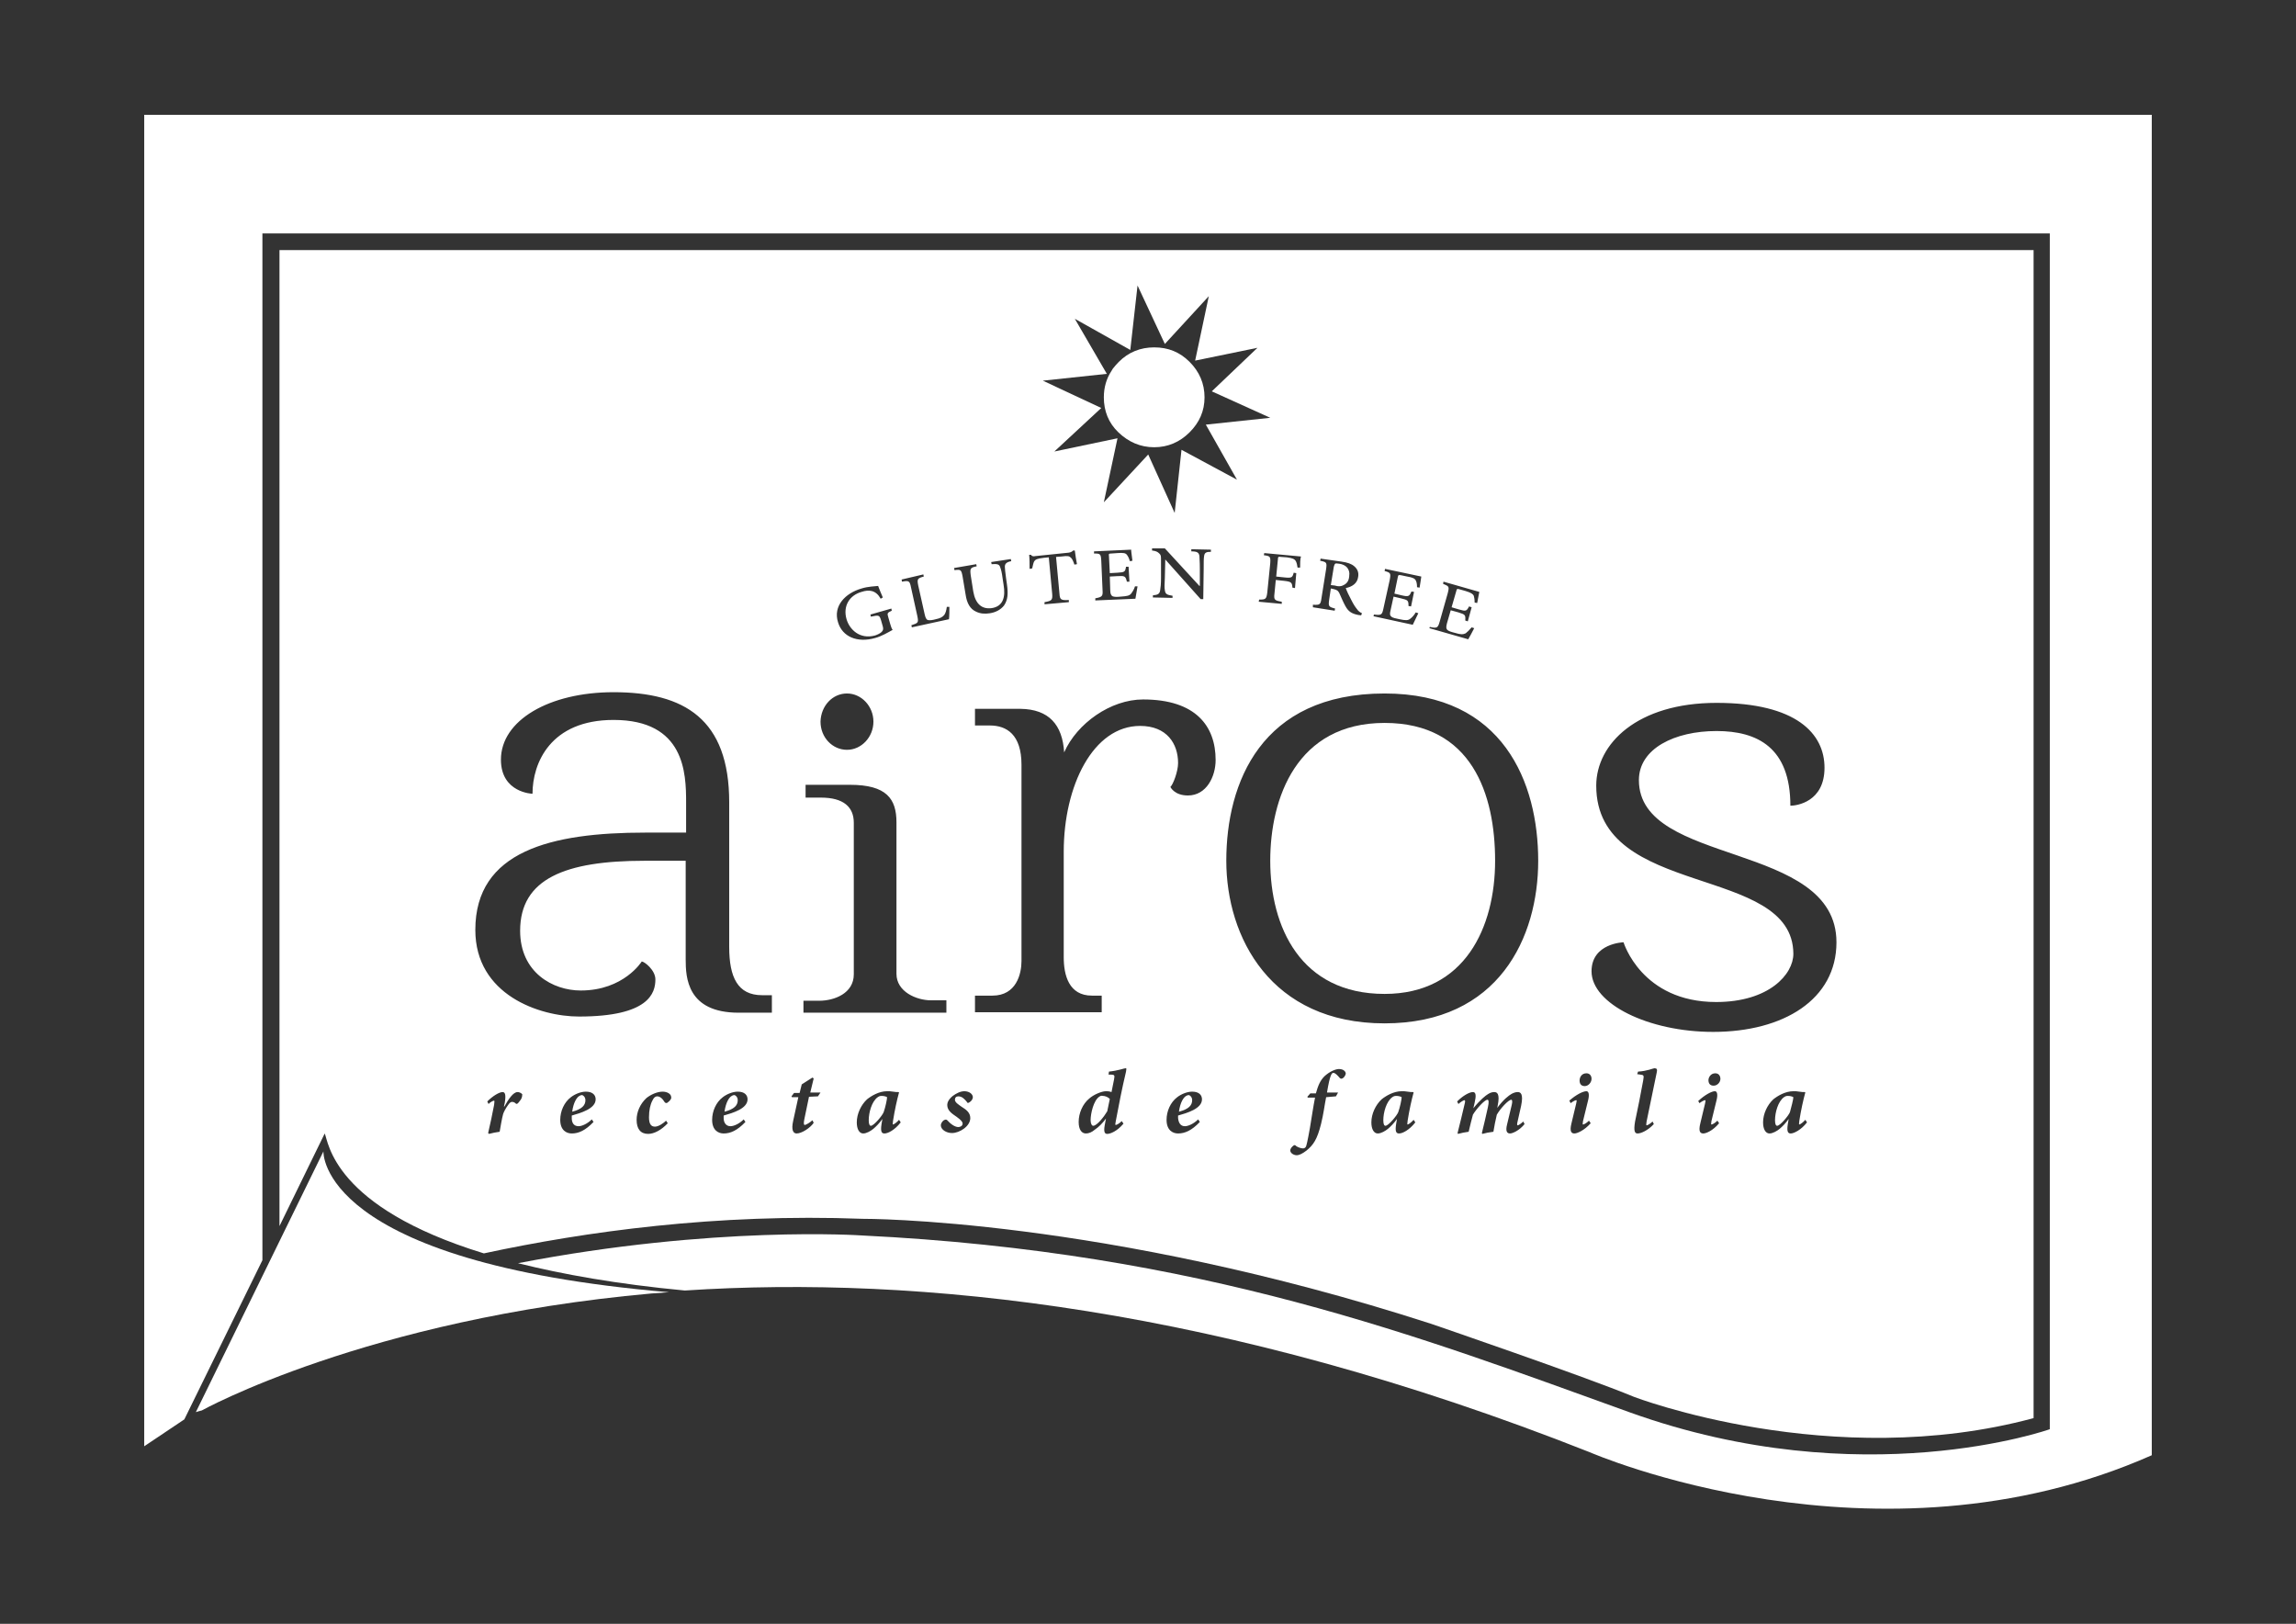
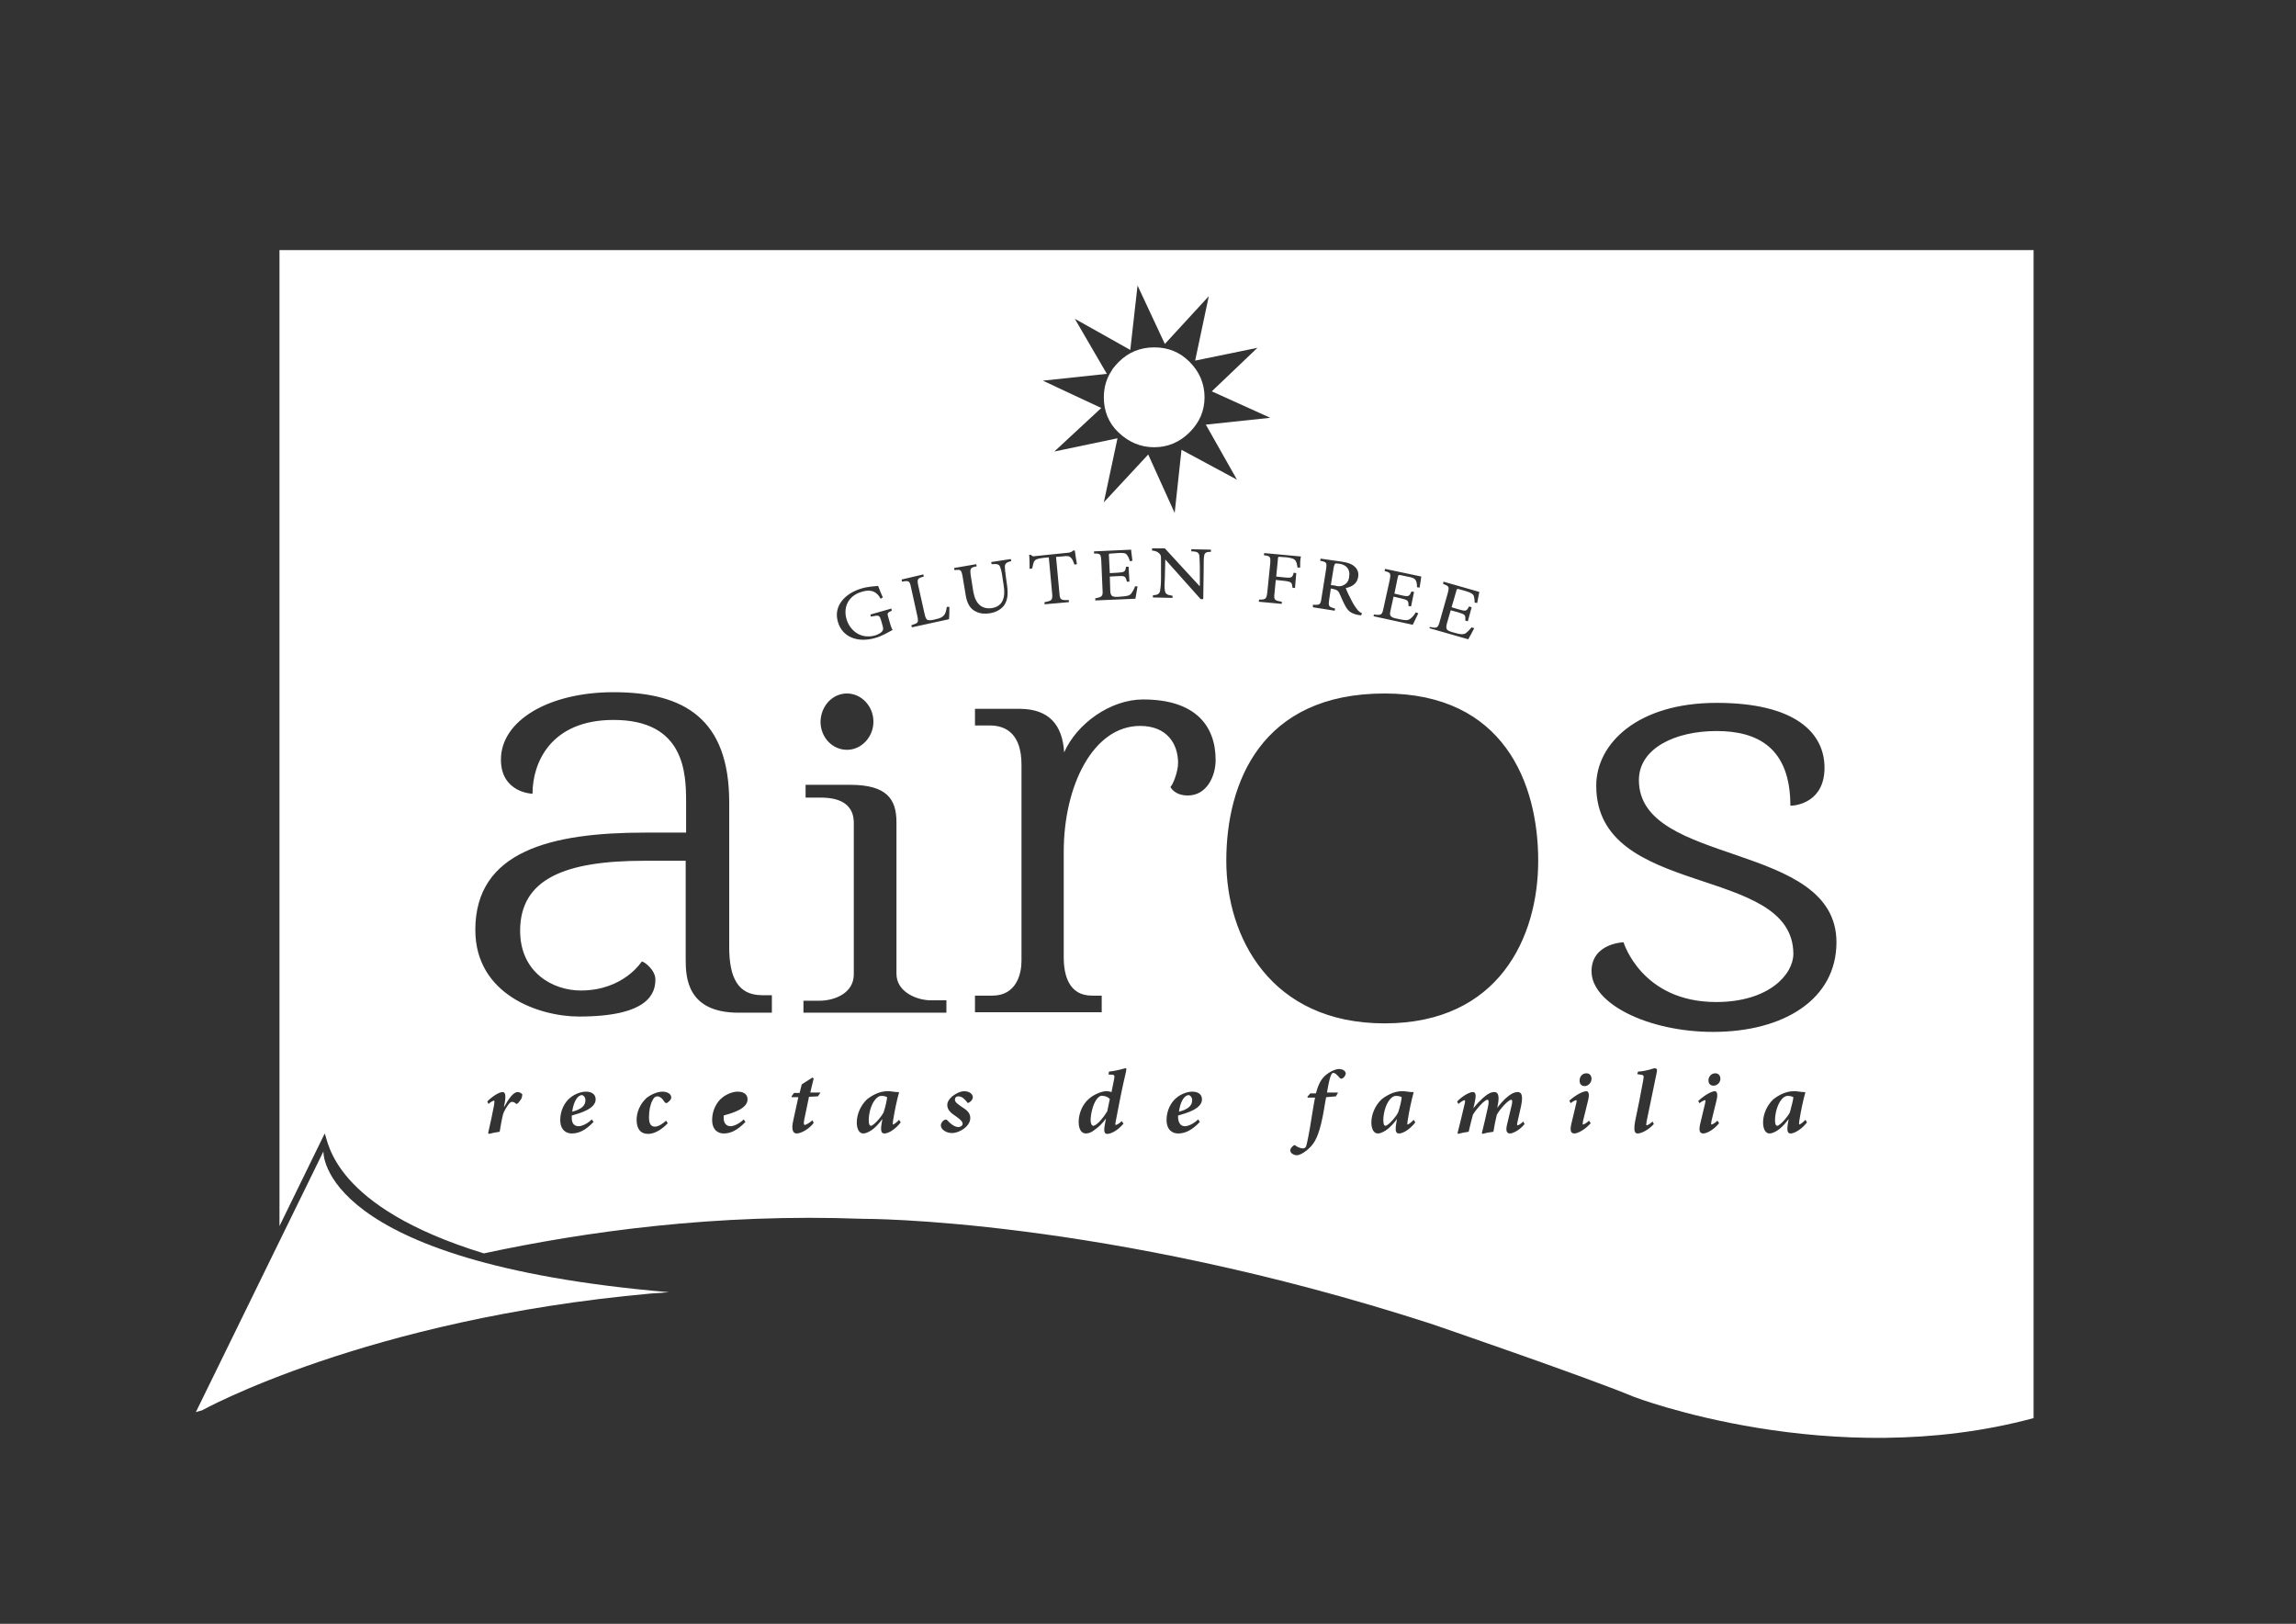
<svg xmlns="http://www.w3.org/2000/svg" version="1.1" id="Capa_1" x="0px" y="0px" viewBox="0 0 538.1 380.5" style="enable-background:new 0 0 538.1 380.5;" xml:space="preserve">
  <rect x="0" y="0" width="538.1" height="380.5" fill="#333333" stroke="none" />
  <style type="text/css">
	.st0{fill-rule:evenodd;clip-rule:evenodd;fill:#FFFFFF;}
</style>
  <g>
    <path class="st0" d="M270.5,104.8c3.2,0,6-1.2,8.3-3.5c2.3-2.3,3.5-5,3.5-8.2c0-3.2-1.2-6-3.5-8.3c-2.3-2.3-5-3.4-8.3-3.4   c-3.2,0-6,1.1-8.3,3.4c-0.5,0.5-1,1.1-1.4,1.6l-0.3,0.5c-1.2,1.8-1.8,3.9-1.8,6.2c0,3.2,1.1,6,3.4,8.2   C264.5,103.6,267.3,104.8,270.5,104.8z" />
-     <path class="st0" d="M350.4,201.7c0-15.5-5.4-32.3-25.9-32.3c-20.6,0-26.8,17.6-26.8,32.3c0,15.5,7.1,31.2,26.8,31.2   C343.3,232.9,350.4,217.3,350.4,201.7z" />
    <path class="st0" d="M314.9,137.1c0.8-0.4,1.2-1,1.3-2c0.3-1.9-0.9-2.8-2.3-3c-0.6-0.1-0.9-0.1-1,0c-0.1,0.1-0.2,0.3-0.3,0.7   l-0.7,4.3l0.9,0.1C313.7,137.5,314.4,137.4,314.9,137.1z" />
    <path class="st0" d="M45.9,330.9c0.2-0.1,1.4-0.4,1.4-0.4l0,0c0,0,38.5-21.4,105.3-27.4l0,0c2.5-0.2,4.2-0.3,4.2-0.3   c-82.4-7-81-33-81-33l0,0L45.9,330.9z" />
    <g>
      <path class="st0" d="M328.5,257.1c-0.3-0.2-0.8-0.3-1.3-0.3c-0.4,0-0.6,0.1-0.9,0.3c-1.4,1-2.1,3.6-2.1,5.4c0,0.9,0.2,1.3,0.5,1.3    c0.7,0,2.7-2.4,3-3.2C328.1,259.5,328.5,257.6,328.5,257.1z" />
-       <path class="st0" d="M172.9,257.8c0-0.8-0.6-1.2-0.8-1.2c-0.2,0-0.5,0.1-0.6,0.2c-0.6,0.3-1.4,1.5-1.7,3.7    C172.1,259.9,172.9,259,172.9,257.8z" />
      <path class="st0" d="M137.2,257.8c0-0.8-0.6-1.2-0.8-1.2c-0.2,0-0.5,0.1-0.6,0.2c-0.6,0.3-1.4,1.5-1.7,3.7    C136.4,259.9,137.2,259,137.2,257.8z" />
      <path class="st0" d="M420.3,257.1c-0.3-0.2-0.8-0.3-1.3-0.3c-0.4,0-0.6,0.1-0.9,0.3c-1.4,1-2.1,3.6-2.1,5.4c0,0.9,0.2,1.3,0.5,1.3    c0.7,0,2.7-2.4,3-3.2C419.8,259.5,420.3,257.6,420.3,257.1z" />
      <path class="st0" d="M207.9,257.1c-0.3-0.2-0.8-0.3-1.3-0.3c-0.4,0-0.6,0.1-0.9,0.3c-1.4,1-2.1,3.6-2.1,5.4c0,0.9,0.2,1.3,0.5,1.3    c0.7,0,2.7-2.4,3-3.2C207.5,259.5,207.9,257.6,207.9,257.1z" />
      <path class="st0" d="M279.4,257.8c0-0.8-0.6-1.2-0.8-1.2c-0.2,0-0.5,0.1-0.6,0.2c-0.6,0.3-1.4,1.5-1.7,3.7    C278.6,259.9,279.4,259,279.4,257.8z" />
      <path class="st0" d="M257.6,257c-1.3,0.9-2,3.9-2,5.5c0,0.8,0.3,1.3,0.6,1.3c0.9,0,2.6-2.2,3.3-3.4l0.6-2.9    c-0.5-0.5-1.2-0.7-1.6-0.7C258.1,256.7,257.9,256.8,257.6,257z" />
    </g>
    <g>
      <path class="st0" d="M202.2,285.6c0,0,56.2-0.3,133.2,24.6c0,0,36.2,12.4,47.5,17.1c0,0,46.3,17.8,93.7,5V58.6H65.5v228.7    l10.6-21.7c0.9,1.9,1.8,17.2,37.3,28.1C137.1,288.6,167.9,284.3,202.2,285.6z M207.3,265.6c-0.6,0-1-0.3-0.7-2.2l0.2-1.2h0    c-0.7,1-1.5,1.8-2.1,2.3c-0.6,0.5-1.6,1.1-2.4,1.1c-0.9,0-1.5-1-1.5-2.6c0-2,1-4.1,2.4-5.4c1-0.8,2.8-1.9,4.7-1.9    c0.4,0,0.9,0,1.4,0.1c0.5,0.1,0.9,0.1,1.3,0.1l0.1,0.1c-0.5,1.8-1,4.1-1.4,6.6c-0.1,0.7-0.1,0.9,0,0.9c0.2,0,1-0.6,1.4-1.1    l0.4,0.6C209.7,264.8,208.1,265.6,207.3,265.6z M263.9,251.1c-1,4.2-1.7,7.9-2.4,11.6c-0.1,0.7-0.2,0.9,0,0.9    c0.2,0,0.8-0.3,1.4-0.9l0.4,0.6c-1.5,1.8-3.1,2.4-3.8,2.4c-0.5,0-0.9-0.3-0.6-2l0.3-1.6h0c-0.8,1.1-1.7,2-2.6,2.6    c-0.7,0.6-1.4,0.9-2.1,0.9c-1,0-1.7-0.9-1.7-2.7c0-2,0.9-4.2,2.5-5.5c1-0.9,2.9-1.7,3.9-1.7c0.4,0,0.7,0,1.3,0.2l0.6-3    c0.2-1,0.1-1.1-1-1.1h-0.3l0.1-0.7c2.1-0.2,3.6-0.8,4-0.8C264,250.4,264,250.5,263.9,251.1z M277.7,263.9c0.8,0,2.1-0.6,3.1-1.6    l0.4,0.6c-1.9,2-3.5,2.7-5.1,2.7c-1.2,0-2.7-0.7-2.7-3.2c0-2,0.9-4.1,2.5-5.3c0.9-0.7,2.3-1.3,3.5-1.3c1.6,0,2.3,0.8,2.3,1.8    c0,2.2-3.5,3.2-5.6,3.8c0,0.3,0,0.4,0,0.6C276.2,263,276.6,263.9,277.7,263.9z M314.6,252.7c-0.2,0.1-0.4,0.1-0.6-0.1    c-0.6-0.7-1.1-1.2-1.5-1.2c-0.4,0-0.8,0.4-1.5,4.6h2.6l-0.5,0.9l-2.3,0.2c-0.4,2-0.6,3.9-1.2,6.3c-0.9,3.6-1.8,4.9-3.4,6.2    c-0.9,0.7-1.7,1.1-2.3,1.1c-0.7,0-1.5-0.5-1.5-1.1c0-0.5,0.4-0.9,0.8-1.2c0.2-0.1,0.3-0.1,0.4,0c0.4,0.4,1.3,0.7,1.8,0.7    c0.3,0,0.6-0.2,0.7-0.5c0.1-0.3,0.3-0.9,0.9-4.3c0.5-3,0.8-5.1,1.2-7.1h-1.7l-0.1-0.2l0.7-0.8h1.3c0.5-1.8,1-3,2-4    c1.3-1.2,2.7-1.7,3.4-1.7c1.1,0,1.6,0.6,1.6,1.1C315.3,252.1,314.9,252.6,314.6,252.7z M327.9,265.6c-0.6,0-1-0.3-0.7-2.2l0.2-1.2    h0c-0.7,1-1.5,1.8-2.1,2.3c-0.6,0.5-1.6,1.1-2.4,1.1c-0.9,0-1.5-1-1.5-2.6c0-2,1-4.1,2.4-5.4c1-0.8,2.8-1.9,4.7-1.9    c0.4,0,0.9,0,1.4,0.1c0.5,0.1,0.9,0.1,1.3,0.1l0.1,0.1c-0.5,1.8-1,4.1-1.4,6.6c-0.1,0.7-0.1,0.9,0,0.9c0.2,0,1-0.6,1.4-1.1    l0.4,0.6C330.3,264.8,328.7,265.6,327.9,265.6z M353.9,265.6c-0.7,0-1.1-0.5-0.7-2.1l1.1-4.6c0.2-0.8,0.1-1.2-0.1-1.2    c-0.7,0-2.6,2.1-3.4,3.5c-0.3,1.3-0.6,2.7-0.8,4c-0.9,0.1-1.9,0.3-2.6,0.5l-0.1-0.2c0.5-2.1,1-4.1,1.4-6c0.3-1.3,0.2-1.8-0.1-1.8    c-0.7,0-2.7,2.3-3.4,3.5c-0.3,1.1-0.7,2.7-1,4c-0.8,0.1-1.8,0.3-2.5,0.5l-0.1-0.2c0.6-2.3,1.1-4.5,1.7-7c0.1-0.4,0.1-0.7-0.1-0.7    c-0.2,0-1,0.5-1.4,0.9l-0.3-0.6c1.4-1.4,2.9-2.2,3.7-2.2c0.7,0,0.8,0.8,0.4,2.5l-0.3,1.3h0c1.6-2,2.9-3,3.4-3.3    c0.6-0.4,1.1-0.5,1.5-0.5c0.6,0,1.4,0.3,0.8,3.2l-0.1,0.5h0c1.5-2,2.7-2.9,3.4-3.3c0.6-0.3,1-0.4,1.4-0.4c0.6,0,1.4,0.3,0.8,3.2    l-0.9,4c-0.1,0.5,0,0.6,0.1,0.6c0.2,0,0.9-0.5,1.3-0.9l0.3,0.6C356.1,264.9,354.5,265.6,353.9,265.6z M388.3,251.2    c-0.8,3.9-1.6,7.7-2.4,11.6c-0.1,0.6-0.1,0.9,0,0.9c0.2,0,0.9-0.4,1.4-0.9l0.3,0.6c-1.4,1.5-3,2.2-3.8,2.2c-0.6,0-1-0.4-0.6-2.8    c0.7-3.2,1.3-6.4,1.9-9.6c0.2-1.2,0.2-1.3-0.7-1.4l-0.7-0.1l0.2-0.6c2.1-0.1,3.6-0.8,3.9-0.8C388.4,250.4,388.4,250.6,388.3,251.2    z M399.2,265.6c-0.7,0-1.2-0.4-0.7-2.4l1.1-4.6c0.1-0.6,0.2-0.8,0-0.8c-0.2,0-0.8,0.3-1.3,0.7L398,258c1.6-1.5,3.2-2.3,3.9-2.3    c0.6,0,0.7,0.9,0.4,2.1l-1.2,4.9c-0.1,0.6-0.1,0.8,0,0.8c0.2,0,0.8-0.3,1.4-0.9l0.4,0.6C401.4,265,399.8,265.6,399.2,265.6z     M401.6,254.4c-0.8,0-1.2-0.5-1.2-1.3c0-0.6,0.5-1.6,1.6-1.6c0.8,0,1.2,0.6,1.2,1.3C403.2,253.6,402.5,254.4,401.6,254.4z     M419.7,265.6c-0.6,0-1-0.3-0.7-2.2l0.2-1.2h0c-0.7,1-1.5,1.8-2.1,2.3c-0.6,0.5-1.6,1.1-2.4,1.1c-0.9,0-1.5-1-1.5-2.6    c0-2,1-4.1,2.4-5.4c1-0.8,2.8-1.9,4.7-1.9c0.4,0,0.9,0,1.4,0.1c0.5,0.1,0.9,0.1,1.3,0.1l0.1,0.1c-0.5,1.8-1,4.1-1.4,6.6    c-0.1,0.7-0.1,0.9,0,0.9c0.2,0,1-0.6,1.4-1.1l0.4,0.6C422.1,264.8,420.4,265.6,419.7,265.6z M374.1,184.1    c0-9.8,9.6-19.4,28.2-19.4c18.7,0,25.3,7.2,25.3,15.2c0,8-6.5,8.9-8,8.9c0-13.6-7.7-17.5-17.3-17.5c-9.8,0-18.2,4.1-18.2,11.5    c0,20.3,46.3,14.2,46.3,38c0,13.4-12.4,21-28.9,21c-15.2,0-28.5-6.6-28.5-14.2c0-6.6,7.5-6.8,7.5-6.8s4.2,14,21.7,14    c12.4,0,18.1-6.5,18.1-11.3C420.2,202.4,374.1,210.7,374.1,184.1z M371.8,251.5c0.8,0,1.2,0.6,1.2,1.3c0,0.8-0.7,1.7-1.6,1.7    c-0.8,0-1.2-0.5-1.2-1.3C370.2,252.4,370.7,251.5,371.8,251.5z M371.8,255.7c0.6,0,0.7,0.9,0.4,2.1l-1.2,4.9    c-0.1,0.6-0.1,0.8,0,0.8c0.2,0,0.8-0.3,1.4-0.9l0.4,0.6c-1.5,1.7-3.2,2.4-3.8,2.4c-0.7,0-1.2-0.4-0.7-2.4l1.1-4.6    c0.1-0.6,0.2-0.8,0-0.8c-0.2,0-0.8,0.3-1.3,0.7l-0.3-0.6C369.4,256.5,371,255.7,371.8,255.7z M360.5,201.7    c0,17.9-9.2,38.1-36,38.1c-26.7,0-37.1-20.2-37.1-38.1c0-18.2,8.1-39.2,37.1-39.2C352.4,162.5,360.5,183.5,360.5,201.7z     M335.1,146.9c1.7,0.4,1.9,0.2,2.3-1.2l1.9-6.7c0.4-1.6,0.3-1.6-1.1-2.2l0.1-0.5l8.4,2.4c-0.1,0.4-0.3,1.6-0.5,2.6l-0.6-0.1    c0-0.8-0.1-1.2-0.2-1.6c-0.2-0.4-0.6-0.7-1.9-1.1l-1.4-0.4c-0.6-0.2-0.7-0.1-0.8,0.4l-1.1,3.8l1.7,0.5c1.7,0.5,1.8,0.4,2.4-0.7    l0.6,0.2l-0.9,3.3l-0.6-0.2c0.1-1.3,0-1.4-1.6-1.9L340,143l-0.9,3.1c-0.2,0.8-0.2,1.2,0.1,1.5c0.3,0.3,1,0.5,1.8,0.7    c1.3,0.4,1.9,0.4,2.5,0.1c0.4-0.3,0.9-0.8,1.4-1.4l0.6,0.2c-0.3,0.6-1.1,2.1-1.4,2.6l-9.1-2.6L335.1,146.9z M322,144    c1.7,0.2,1.9,0.1,2.2-1.3l1.5-6.8c0.3-1.6,0.2-1.7-1.2-2.1l0.1-0.5l8.5,1.8c-0.1,0.5-0.2,1.6-0.4,2.6l-0.6-0.1    c0-0.8-0.1-1.2-0.3-1.6c-0.2-0.4-0.7-0.7-2-0.9l-1.4-0.3c-0.6-0.1-0.7-0.1-0.8,0.4l-0.8,3.9l1.7,0.4c1.7,0.4,1.8,0.2,2.3-0.9    l0.6,0.1l-0.7,3.4l-0.6-0.1c0-1.3-0.1-1.4-1.8-1.8l-1.7-0.4l-0.7,3.2c-0.2,0.8-0.2,1.2,0.2,1.5c0.3,0.3,1,0.4,1.9,0.6    c1.4,0.3,2,0.3,2.5-0.1c0.4-0.3,0.9-0.8,1.3-1.5l0.6,0.2c-0.3,0.6-1,2.1-1.3,2.7l-9.2-2L322,144z M307.7,141.7    c1.6,0.1,1.8,0,2-1.5l1.1-6.9c0.2-1.5,0.1-1.6-1.4-1.9l0.1-0.5l4.9,0.7c1.4,0.2,2.3,0.5,3,1.1c0.7,0.6,1.1,1.4,0.9,2.5    c-0.2,1.5-1.4,2.3-2.9,2.6c0.2,0.6,0.8,1.9,1.3,2.8c0.5,1,0.9,1.6,1.3,2.1c0.4,0.6,0.8,0.8,1.2,1l-0.2,0.5c-0.2,0-0.4-0.1-0.7-0.1    c-1.5-0.3-2.3-0.8-3-2.1c-0.5-0.9-1-2.1-1.4-3c-0.3-0.6-0.6-0.8-1.5-1l-0.5-0.1l-0.4,2.7c-0.2,1.5-0.1,1.6,1.4,2l-0.1,0.5    l-5.1-0.8L307.7,141.7z M304.7,133l-0.6,0c-0.1-0.7-0.2-1.1-0.4-1.5c-0.3-0.5-0.7-0.7-2.1-0.9l-1.4-0.1c-0.6-0.1-0.7,0-0.7,0.5    l-0.4,4.1l1.9,0.2c1.8,0.2,1.9,0,2.2-1.1l0.6,0.1l-0.3,3.5l-0.6-0.1c-0.1-1.2-0.2-1.4-2-1.6l-1.9-0.2l-0.3,3.1    c-0.2,1.6,0,1.7,1.7,2l0,0.5l-5.4-0.5l0.1-0.5c1.5,0,1.7-0.1,1.9-1.6l0.7-6.9c0.1-1.6,0-1.7-1.5-1.9l0.1-0.5l8.6,0.8    C304.7,131,304.7,132.1,304.7,133z M251.9,74.7l13,7.3l1.7-15.1l6.4,13.7l10.3-11.2l-3.2,15.1l14.6-3l-10.7,10.2l13.7,6.2    l-15.1,1.6l7.3,12.9l-13-7l-1.6,14.8l-6.2-13.7l-10.4,11.2l3.2-15l-14.8,3.1l11-10.2l-13.7-6.4l15-1.6L251.9,74.7z M273,138.3    c0.1,0.9,0.5,1.1,1.8,1.3l0,0.5l-4.6-0.1l0-0.5c1.1-0.1,1.6-0.3,1.7-1.2c0.1-0.6,0.2-1.4,0.2-3l0-3.8c0-1.3,0-1.4-0.4-1.8    c-0.4-0.4-0.8-0.6-1.7-0.7l0-0.5l3,0l8.1,8.8l0.1,0l0-4.1c0-1.6-0.1-2.4-0.1-2.9c-0.1-0.8-0.5-1.1-1.9-1.1l0-0.5l4.6,0.1l0,0.5    c-1.1,0-1.5,0.2-1.6,1c-0.1,0.6-0.1,1.4-0.1,3l-0.1,7.1l-0.6,0l-8.3-9.3h0l-0.1,4.3C272.9,137,272.9,137.8,273,138.3z     M258.4,138.3l-0.3-6.9c-0.1-1.6-0.2-1.7-1.7-1.7l0-0.5l8.7-0.4c0,0.5,0.2,1.6,0.3,2.6l-0.6,0.1c-0.2-0.7-0.4-1.1-0.7-1.5    c-0.3-0.4-0.8-0.5-2.2-0.4l-1.4,0.1c-0.6,0-0.7,0.1-0.6,0.6l0.2,4l1.8-0.1c1.7-0.1,1.8-0.2,2-1.4l0.6,0l0.2,3.5l-0.6,0    c-0.3-1.3-0.5-1.4-2.2-1.3l-1.8,0.1l0.1,3.2c0,0.8,0.2,1.2,0.5,1.4c0.4,0.2,1.1,0.2,2,0.1c1.4-0.1,2-0.2,2.4-0.7    c0.3-0.4,0.7-1,0.9-1.7l0.6,0c-0.1,0.7-0.4,2.3-0.5,2.9l-9.4,0.4l0-0.5C258.3,139.9,258.5,139.7,258.4,138.3z M241.6,130    c0.3,0.4,0.6,0.4,1.1,0.3l7.8-0.8c0.5-0.1,0.7-0.2,1-0.5l0.4,0c0.1,0.8,0.3,2.2,0.5,3.2l-0.6,0.1c-0.3-0.9-0.5-1.3-0.8-1.6    c-0.4-0.4-0.7-0.5-2.2-0.3l-1.3,0.1l0.8,8.6c0.1,1.4,0.3,1.6,2.2,1.5l0,0.5l-5.7,0.5l0-0.5c1.7-0.3,1.9-0.5,1.8-1.9l-0.8-8.6    l-1.1,0.1c-1.7,0.2-2,0.4-2.3,0.8c-0.2,0.3-0.3,0.9-0.5,1.7l-0.6,0.1c0-1.2,0-2.3-0.1-3.3L241.6,130z M249.4,176.3    c3-6.8,10.9-12.4,18.5-12.4c12.4,0,17,6.3,17,14.2c0,3.8-2.1,8.3-6.5,8.3c-3.2,0-4.1-2-4.1-2c0.6-0.5,1.8-3.6,1.8-5.6    c0-4.5-2.6-8.7-8.9-8.7c-11,0-17.9,14-17.9,29.5v24.7c0,4.2,1.2,9,6.6,9h2.3v3.9h-29.7v-3.9h4.1c5.6,0,6.8-5.1,6.8-8.1v-46    c0-7.1-3.5-9.2-7.4-9.2h-3.5v-3.9h10.7C245.8,166.2,249,169.8,249.4,176.3z M228.8,132.2l0.1,0.5c-1.5,0.3-1.6,0.5-1.4,2.1    l0.6,3.8c0.5,2.9,2,4.2,4.3,3.9c2.7-0.4,3.3-2.6,2.8-5.5l-0.2-1.3c-0.2-1.6-0.4-2.3-0.6-2.8c-0.2-0.7-0.7-0.8-2-0.7l-0.1-0.5    l4.6-0.7l0.1,0.5c-1.1,0.2-1.5,0.6-1.5,1.3c0,0.5,0.1,1.2,0.3,2.8l0.2,1.4c0.3,2.1,0.2,3.6-0.7,4.9c-0.8,1-2,1.6-3.3,1.8    c-1.2,0.2-2.3,0.1-3.3-0.4c-1.3-0.6-2.1-1.9-2.4-4l-0.7-4.2c-0.3-1.6-0.4-1.7-1.9-1.5l-0.1-0.5L228.8,132.2z M223.3,256.8    c0.8-0.6,1.8-1.1,2.7-1.1c1.2,0,2,0.7,2,1.4c0,0.4-0.3,0.9-0.8,1.2c-0.3,0.2-0.5,0.2-0.6-0.1c-0.5-0.6-1.1-1.3-2-1.3    c-0.5,0-0.8,0.3-0.8,0.8c0,0.6,0.8,1.1,1.5,1.6c1.3,0.8,2.1,1.5,2.1,2.7c0,1.9-2.5,3.5-4.3,3.5c-1.3,0-2.6-0.8-2.6-1.8    c0-0.5,0.4-1,0.7-1.2c0.4-0.2,0.6-0.2,0.8,0c0.8,0.9,1.8,1.6,2.6,1.6c0.5,0,1-0.3,1-0.8c0-0.4-0.3-0.8-1.4-1.6    c-1-0.7-2.2-1.4-2.2-2.8C222,258.4,222.3,257.6,223.3,256.8z M216.4,134.6l0.1,0.5c-1.5,0.4-1.6,0.6-1.3,2.1l1.5,6.7    c0.2,0.9,0.4,1.3,0.8,1.4c0.4,0.1,1.1,0,1.8-0.2c1-0.2,1.6-0.5,2-1c0.3-0.4,0.5-1.1,0.6-1.9l0.6,0c0,0.6,0,2.4-0.1,2.9l-8.7,1.9    l-0.1-0.5c1.6-0.5,1.7-0.6,1.4-2.1l-1.5-6.8c-0.3-1.5-0.5-1.6-2.1-1.3l-0.1-0.5L216.4,134.6z M201.9,137.9    c1.6-0.5,3.2-0.5,3.9-0.6c0.2,0.6,0.6,1.5,1.1,2.7l-0.5,0.3c-1.1-2-2.7-2.2-4.5-1.6c-2.8,0.8-4.4,3.3-3.5,6.4    c0.7,2.4,3.1,4.8,6.7,3.8c0.6-0.2,1.2-0.5,1.5-0.8c0.3-0.3,0.5-0.6,0.3-1.3l-0.4-1.4c-0.4-1.3-0.5-1.3-2.4-0.9l-0.1-0.5l4.9-1.4    l0.1,0.5c-1.1,0.5-1.1,0.6-0.8,1.6l0.4,1.4c0.2,0.6,0.3,1.1,0.6,1.5c-1.1,0.6-2.6,1.5-4.1,1.9c-4.2,1.2-7.7-0.3-8.7-3.7    C195.2,142,198.1,139,201.9,137.9z M198.5,162.5c3.4,0,6.2,3,6.2,6.6c0,3.6-2.8,6.6-6.2,6.6c-3.4,0-6.2-2.9-6.2-6.6    C192.4,165.4,195.1,162.5,198.5,162.5z M188.4,234.5h3.6c3.5,0,8.1-1.7,8.1-6.2v-35.5c0-3.7-2.4-5.9-7.7-5.9h-3.6v-3h10.4    c8.6,0,10.9,3.3,10.9,8.8v35.5c0,4.2,4.7,6.2,8.1,6.2h3.6v2.9h-33.5V234.5z M122.1,257.6c-0.3,0.4-0.5,0.7-0.7,0.9    c-0.2,0.2-0.4,0.2-0.5,0.1c-0.3-0.3-0.6-0.4-0.9-0.4c-0.2,0-0.5,0.1-0.9,0.7c-0.6,0.8-1.1,1.8-1.2,2.2c-0.3,1.1-0.6,3-0.8,4.1    c-0.8,0.1-1.8,0.3-2.5,0.5l-0.2-0.2c0.5-2.2,1-4.4,1.4-6.6c0.1-0.7,0.1-1,0-1c-0.2,0-1,0.4-1.3,0.8l-0.3-0.6    c1.3-1.3,2.8-2.2,3.6-2.2c0.6,0,0.8,0.7,0.5,2.5l-0.2,0.9h0.1c1-1.8,2.1-3.4,3.1-3.4c0.4,0,0.8,0.2,1.1,0.5    C122.4,256.6,122.4,257.1,122.1,257.6z M135.6,263.9c0.8,0,2.1-0.6,3.1-1.6l0.4,0.6c-1.9,2-3.5,2.7-5.1,2.7    c-1.2,0-2.7-0.7-2.7-3.2c0-2,0.9-4.1,2.5-5.3c0.9-0.7,2.3-1.3,3.5-1.3c1.6,0,2.3,0.8,2.3,1.8c0,2.2-3.5,3.2-5.6,3.8    c0,0.3,0,0.4,0,0.6C134,263,134.4,263.9,135.6,263.9z M156.4,258.4c-0.2,0.1-0.4,0.1-0.6-0.1c-0.6-1-1.2-1.4-1.8-1.4    c-0.4,0-0.8,0.3-1.1,1c-0.5,0.9-0.8,2.3-0.8,3.9c0,1.6,0.5,2.2,1.4,2.2c0.9,0,2.1-0.9,2.6-1.4l0.4,0.6c-1.5,1.6-3.2,2.5-4.6,2.5    c-1.8,0-2.7-1.2-2.7-3.3c0-1.8,0.8-3.7,2.3-5.1c1-0.8,2.5-1.5,3.8-1.5c1,0,2,0.5,2,1.3C157.4,257.4,157.1,257.9,156.4,258.4z     M171.2,263.9c0.8,0,2.1-0.6,3.1-1.6l0.4,0.6c-1.9,2-3.5,2.7-5.1,2.7c-1.2,0-2.7-0.7-2.7-3.2c0-2,0.9-4.1,2.5-5.3    c0.9-0.7,2.3-1.3,3.5-1.3c1.6,0,2.3,0.8,2.3,1.8c0,2.2-3.5,3.2-5.6,3.8c0,0.3,0,0.4,0,0.6C169.6,263,170.1,263.9,171.2,263.9z     M180.8,237.3h-7.7c-12.1,0-12.4-8.3-12.4-12.5v-23.1H151c-18.5,0-29.1,4.2-29.1,16.4c0,9.8,7.7,14,14.2,14    c10.1,0,14.3-6.8,14.3-6.8c0.6,0,3.2,2,3.2,4.2c0,3.2-1.5,8.7-17.9,8.7c-9.3,0-24.3-5.1-24.3-20.3c0-18.5,17.8-22.8,39.8-22.8h9.6    v-7.1c0-6.8-0.3-19.3-17-19.3c-14.8,0-19,10.1-19,17.3c0,0-7.4-0.2-7.4-8c0-9.2,11.3-15.8,26.4-15.8c16.6,0,27.1,6.3,27.1,25.8    v33.9c0,7.1,2,11.3,7.7,11.3h2.3V237.3z M186.7,265.6c-0.8,0-1.3-0.8-0.8-3l1.2-5.5h-1.5l-0.1-0.2l0.6-0.8h1.3l0.5-2l2.5-1.6    l0.3,0.2l-0.8,3.3h2.4l-0.6,0.9l-2.1,0.1l-1.1,5.3c-0.2,1-0.1,1.3,0.1,1.3c0.3,0,1.3-0.6,1.8-1.1l0.3,0.6    C189.9,264.3,187.9,265.6,186.7,265.6z" />
-       <path class="st0" d="M33.8,26.9v312l9.4-6.3l18.3-37.3V54.7h418.9l0,280.2c0,0-43.9,15.6-98.3-3.9    c-49.2-17.7-100.2-37.6-180.1-41.5c0,0-34.6-2.4-80.6,6.5c10.4,2.6,23.2,4.9,39.1,6.4c54.8-3.6,126.1,3.9,212.1,37.9    c0,0,67.1,29.3,131.7,0.7V26.9H33.8z" />
    </g>
  </g>
</svg>